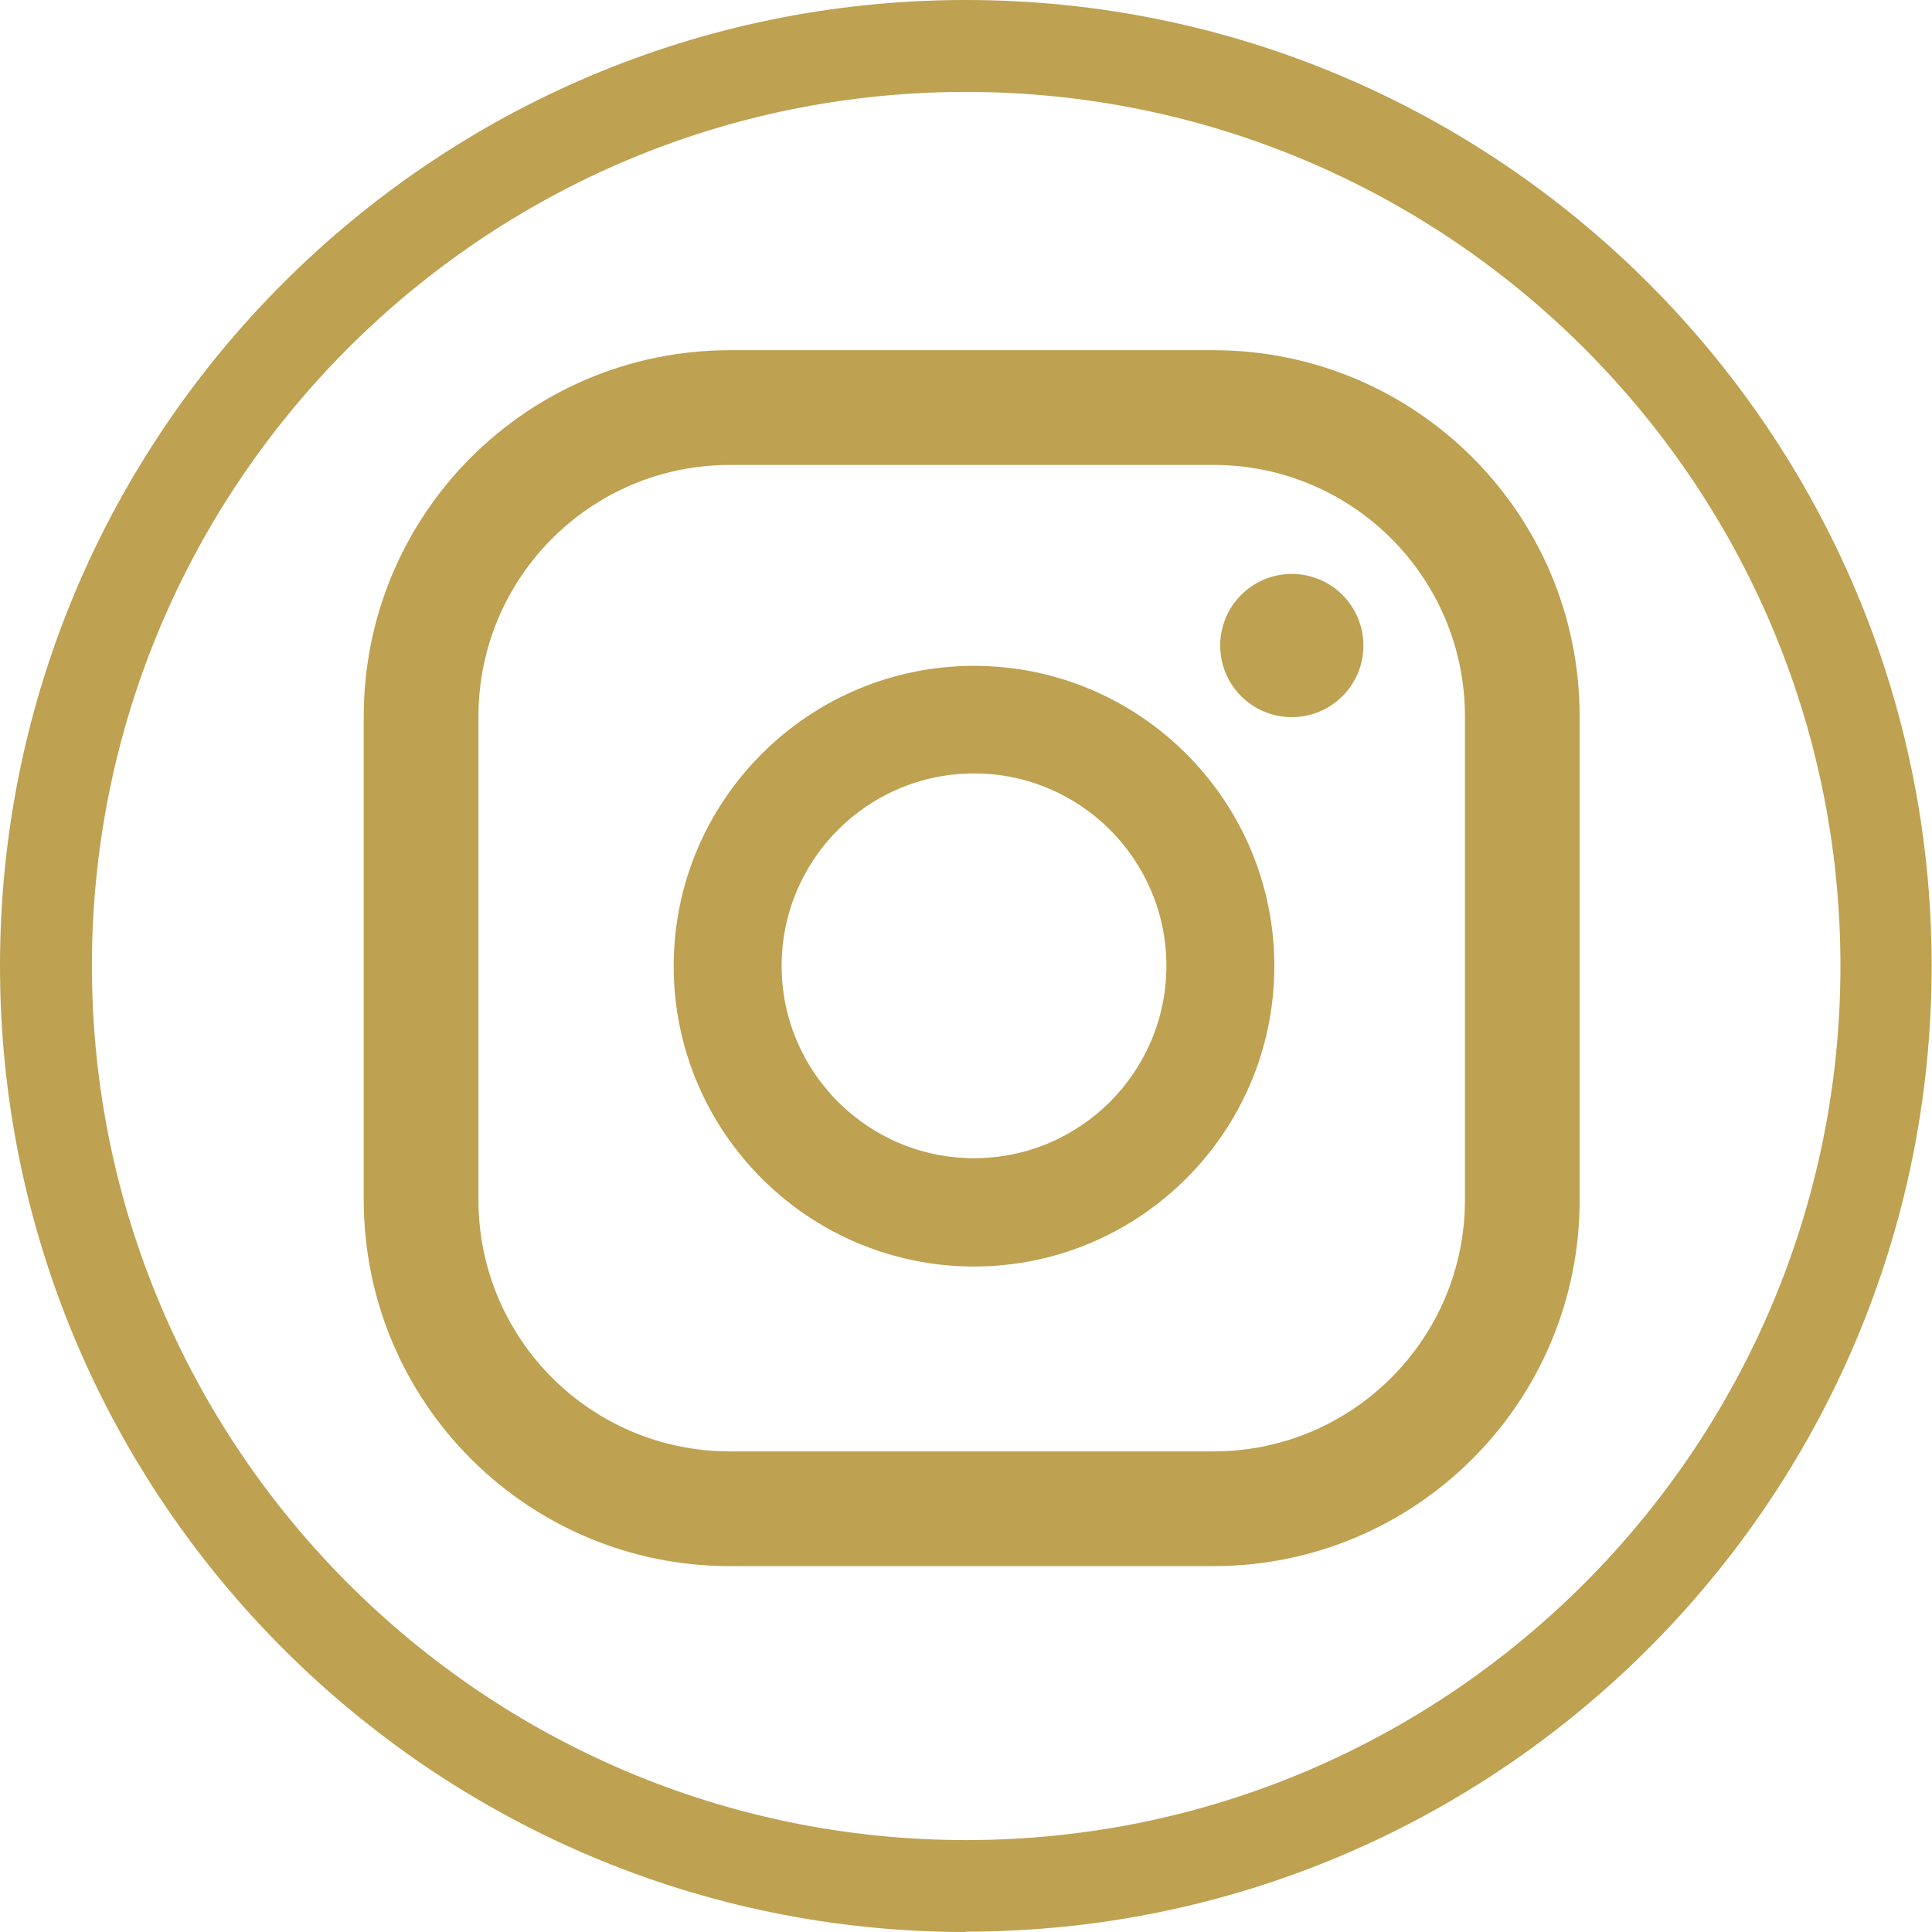
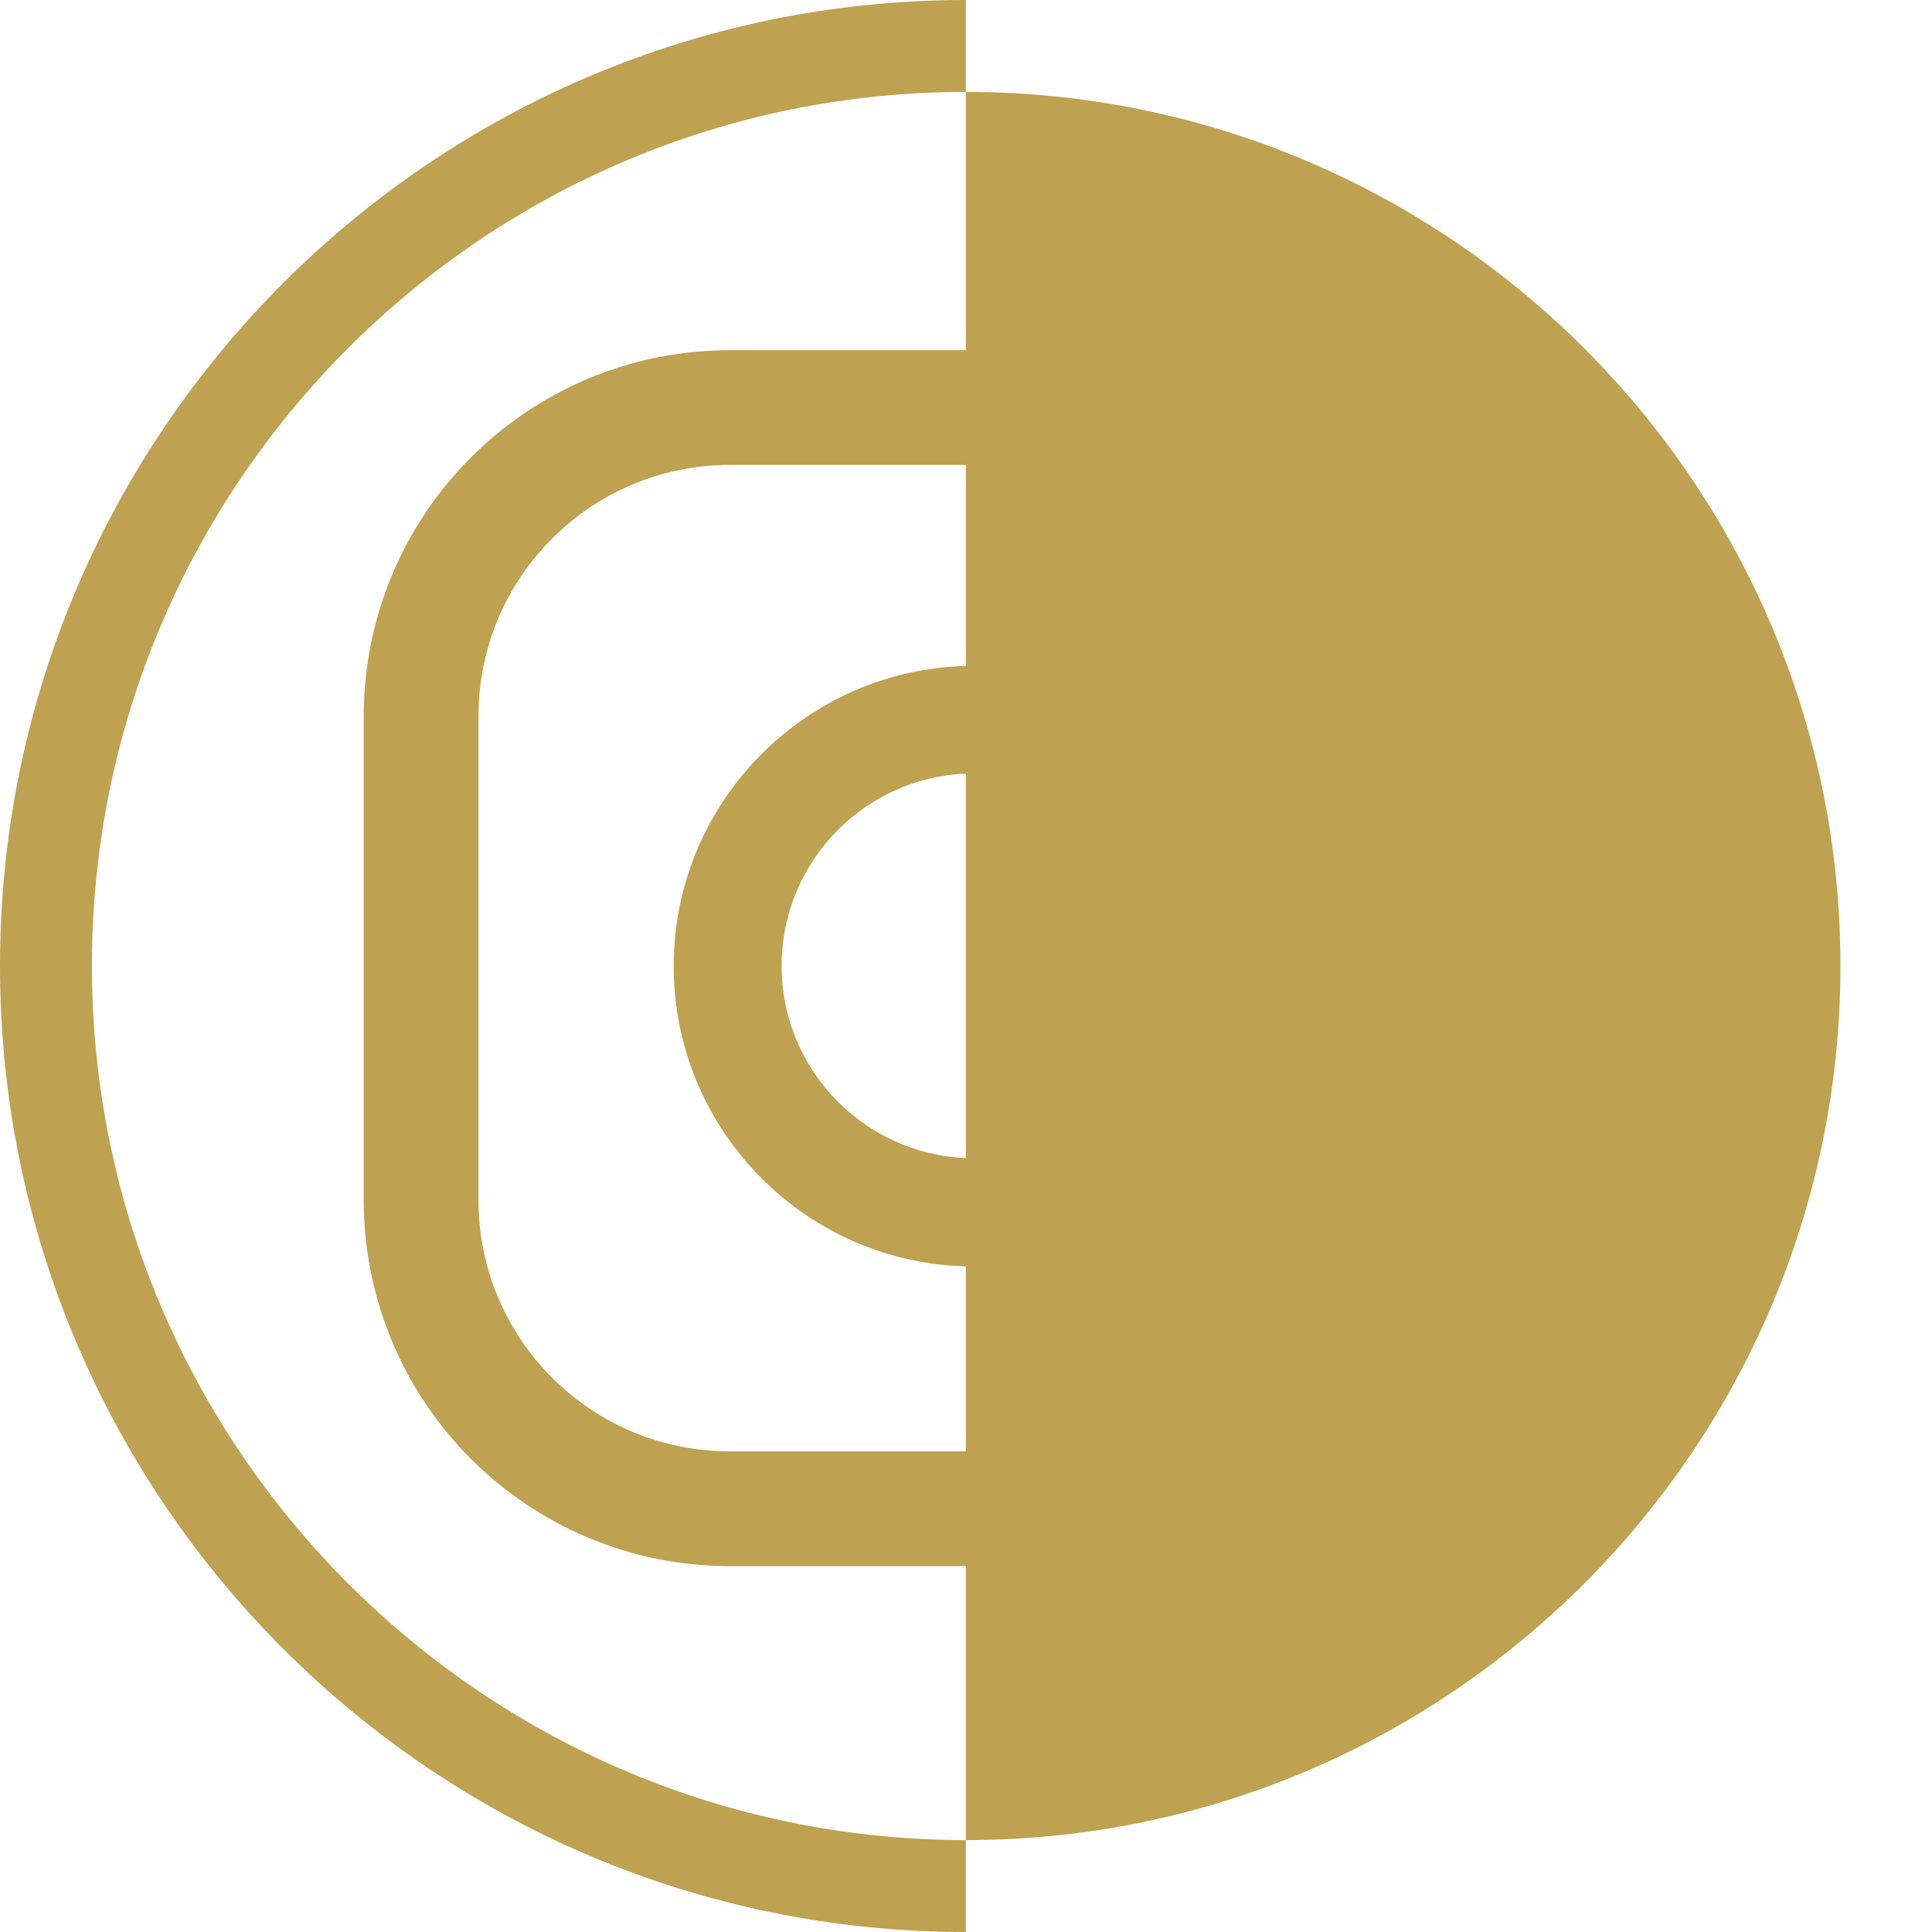
<svg xmlns="http://www.w3.org/2000/svg" id="Layer_2" data-name="Layer 2" viewBox="0 0 54.23 54.23">
  <defs>
    <style>
      .cls-1 {
        fill: #bea151;
      }
    </style>
  </defs>
  <g id="Design">
-     <path class="cls-1" d="M27.11,54.23C12.16,54.23,0,42.07,0,27.11S12.16,0,27.11,0s27.11,12.16,27.11,27.11-12.16,27.11-27.11,27.11ZM27.11,2.58C13.58,2.58,2.58,13.58,2.58,27.11s11.01,24.54,24.54,24.54,24.54-11.01,24.54-24.54S40.65,2.58,27.11,2.58ZM36.26,16.11c-1.11,0-2.01.9-2.01,2.01s.9,2.01,2.01,2.01,2.01-.9,2.01-2.01-.9-2.01-2.01-2.01ZM27.34,18.69c-4.65,0-8.43,3.78-8.43,8.43s3.78,8.43,8.43,8.43,8.43-3.78,8.43-8.43-3.78-8.43-8.43-8.43ZM27.34,32.51c-2.98,0-5.4-2.42-5.4-5.4s2.42-5.4,5.4-5.4,5.4,2.42,5.4,5.4-2.42,5.4-5.4,5.4ZM44.34,20.11c0-5.68-4.6-10.28-10.28-10.28h-13.57c-5.68,0-10.28,4.6-10.28,10.28v13.57c0,5.68,4.6,10.28,10.28,10.28h13.57c5.68,0,10.28-4.6,10.28-10.28v-13.57ZM41.12,33.68c0,3.9-3.16,7.06-7.06,7.06h-13.57c-3.9,0-7.06-3.16-7.06-7.06v-13.57c0-3.9,3.16-7.06,7.06-7.06h13.57c3.9,0,7.06,3.16,7.06,7.06v13.57Z" />
+     <path class="cls-1" d="M27.11,54.23C12.16,54.23,0,42.07,0,27.11S12.16,0,27.11,0ZM27.11,2.58C13.58,2.58,2.58,13.58,2.58,27.11s11.01,24.54,24.54,24.54,24.54-11.01,24.54-24.54S40.65,2.58,27.11,2.58ZM36.26,16.11c-1.11,0-2.01.9-2.01,2.01s.9,2.01,2.01,2.01,2.01-.9,2.01-2.01-.9-2.01-2.01-2.01ZM27.34,18.69c-4.65,0-8.43,3.78-8.43,8.43s3.78,8.43,8.43,8.43,8.43-3.78,8.43-8.43-3.78-8.43-8.43-8.43ZM27.34,32.51c-2.98,0-5.4-2.42-5.4-5.4s2.42-5.4,5.4-5.4,5.4,2.42,5.4,5.4-2.42,5.4-5.4,5.4ZM44.34,20.11c0-5.68-4.6-10.28-10.28-10.28h-13.57c-5.68,0-10.28,4.6-10.28,10.28v13.57c0,5.68,4.6,10.28,10.28,10.28h13.57c5.68,0,10.28-4.6,10.28-10.28v-13.57ZM41.12,33.68c0,3.9-3.16,7.06-7.06,7.06h-13.57c-3.9,0-7.06-3.16-7.06-7.06v-13.57c0-3.9,3.16-7.06,7.06-7.06h13.57c3.9,0,7.06,3.16,7.06,7.06v13.57Z" />
  </g>
</svg>